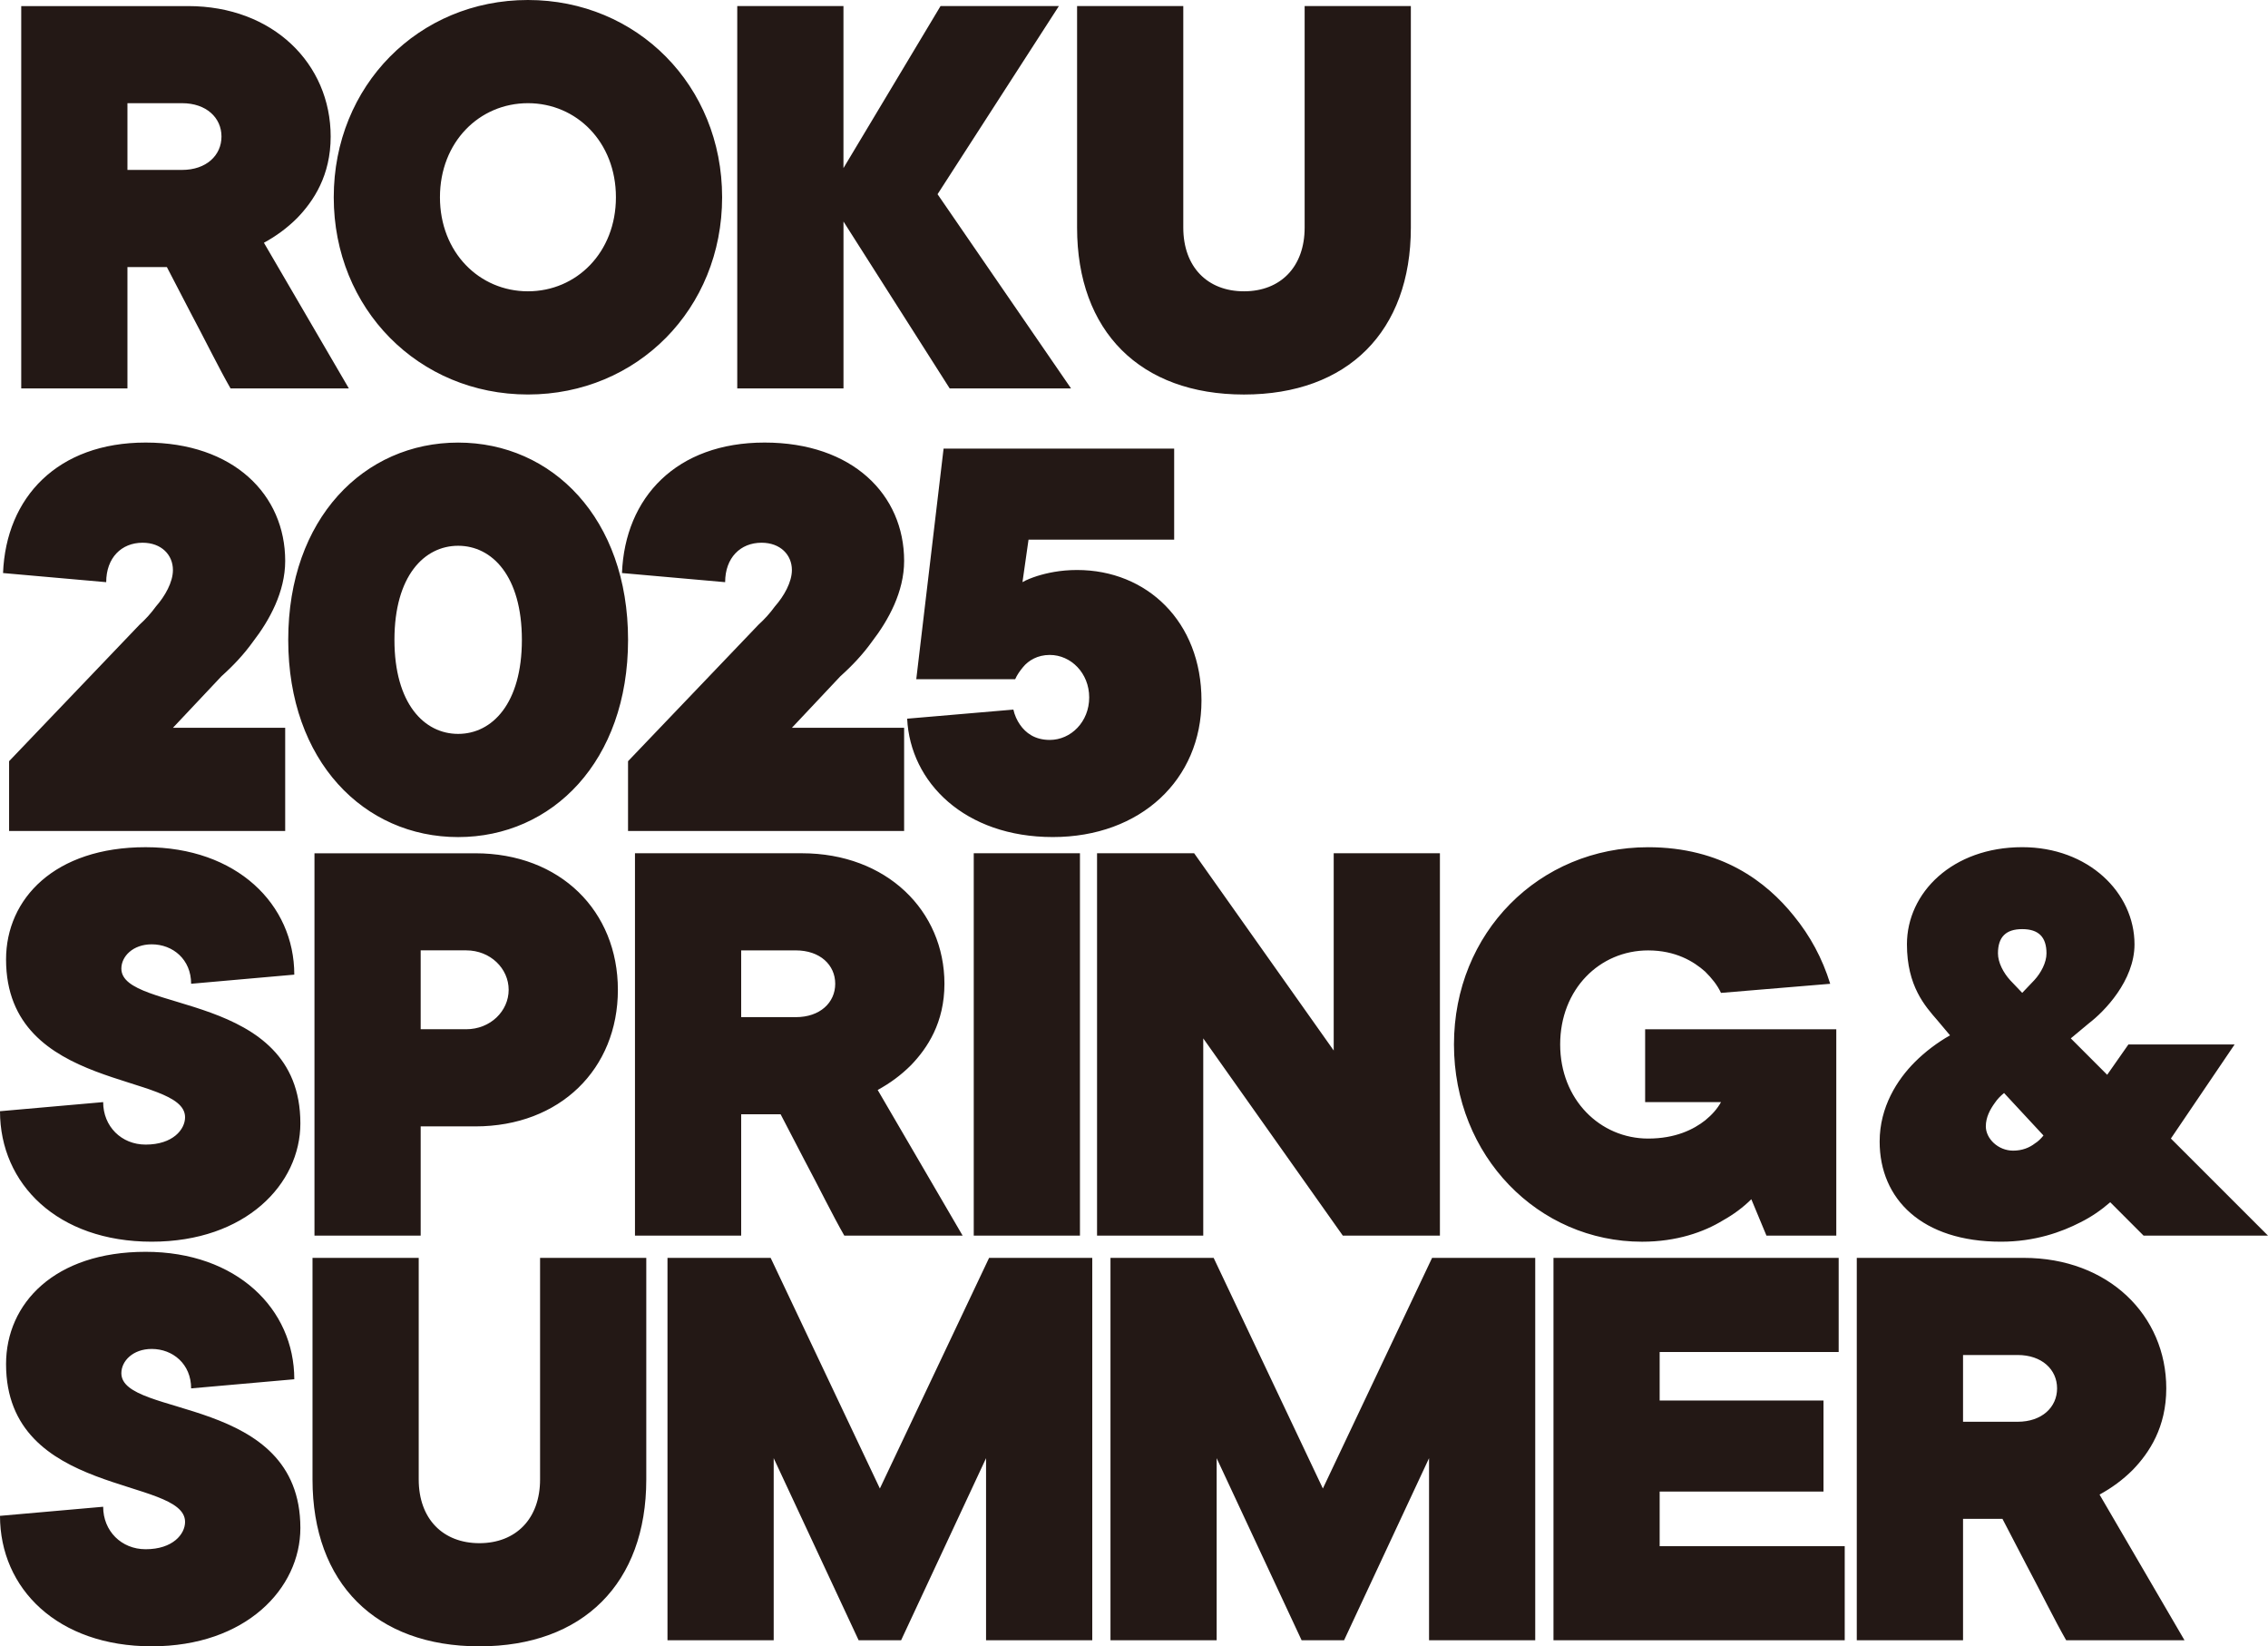
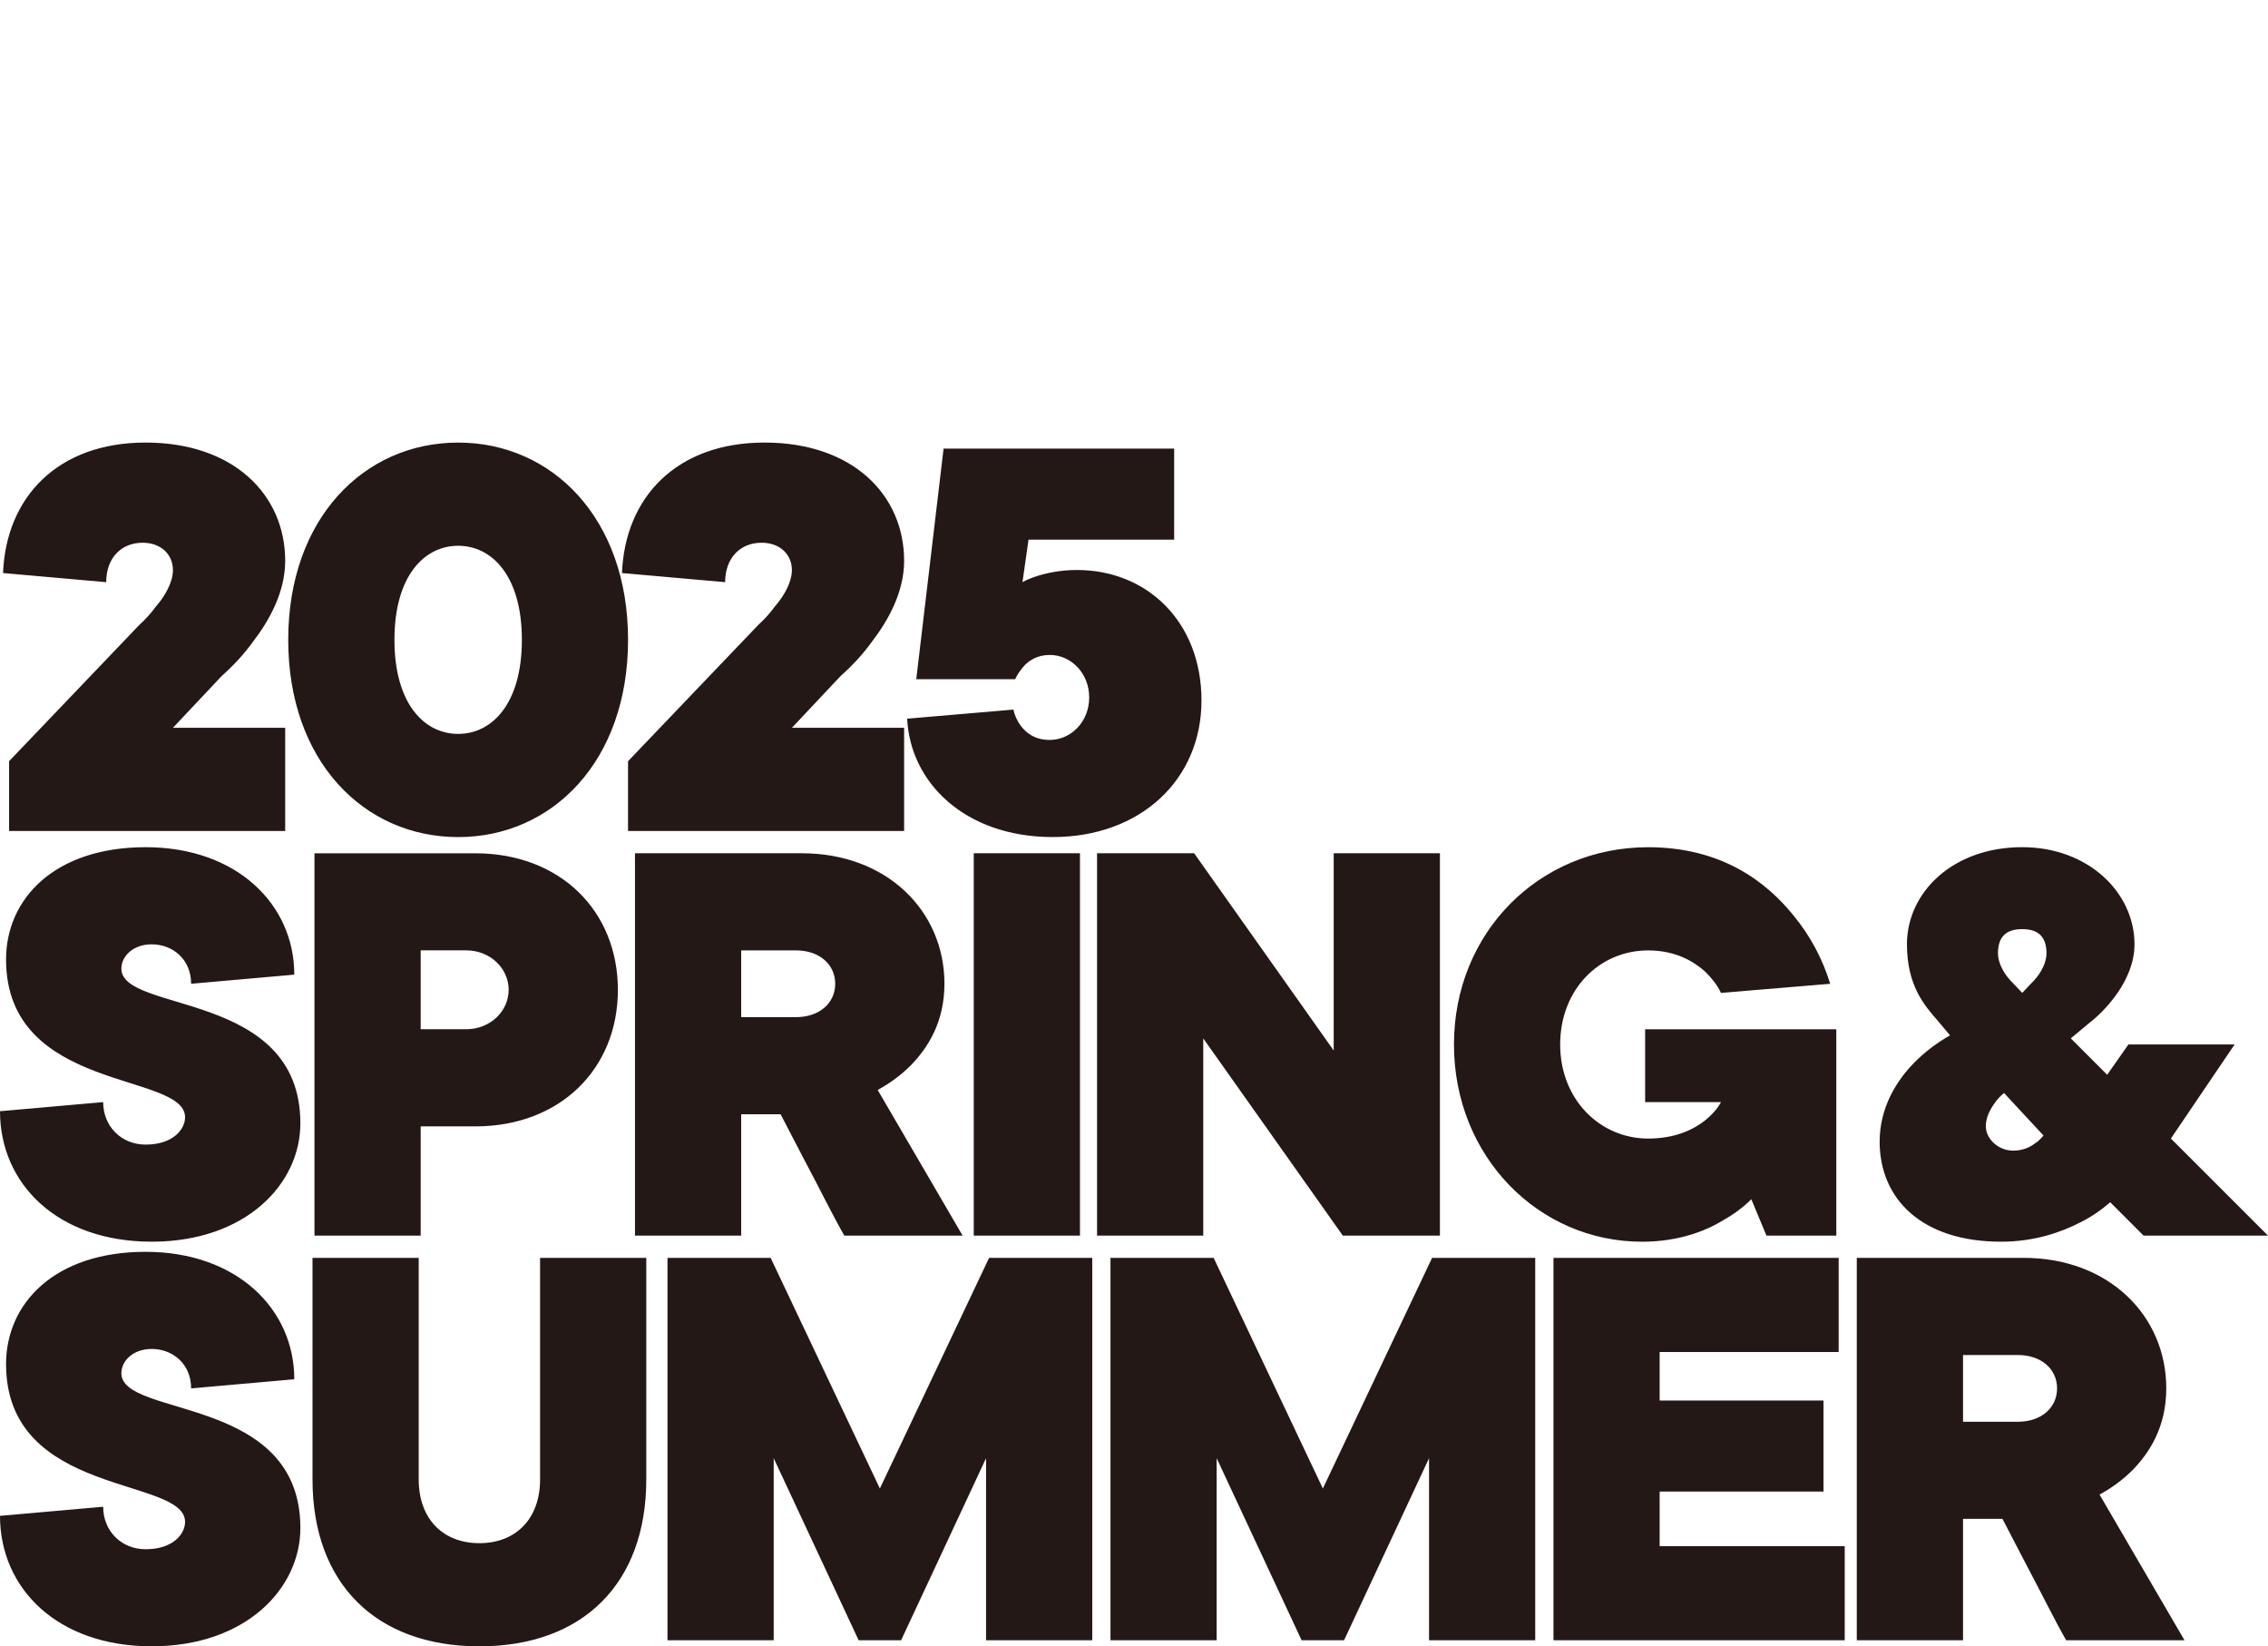
<svg xmlns="http://www.w3.org/2000/svg" id="_レイヤー_1" viewBox="0 0 820.23 595.28">
  <defs>
    <style>.cls-1{fill:#231815;}</style>
  </defs>
  <path class="cls-1" d="M709.94,514.08v-24.14h19.75c8.77,0,14.26,5.26,14.26,12.07s-5.49,12.07-14.26,12.07h-19.75ZM671.53,593.08h38.41v-43.89h14.26l8.56,16.46c5.05,9.44,10.32,20.19,14.48,27.43h42.79l-30.72-52.67c4.39-2.41,8.34-5.26,12.07-8.99,5.92-6.15,12.06-15.36,12.06-29.41,0-26.34-20.85-47.19-51.57-47.19h-60.36v138.26ZM561.81,593.08h105.34v-34.01h-66.93v-19.75h59.25v-32.92h-59.25v-17.55h64.74v-34.02h-103.14v138.26ZM401.6,593.08h38.41v-65.83l30.72,65.83h15.36l30.73-65.83v65.83h38.4v-138.26h-37.3l-39.5,83.39-39.5-83.39h-37.31v138.26ZM241.4,593.08h38.41v-65.83l30.72,65.83h15.36l30.72-65.83v65.83h38.41v-138.26h-37.31l-39.5,83.39-39.5-83.39h-37.31v138.26ZM113.02,534.93c0,37.53,22.83,60.35,60.35,60.35s60.36-22.82,60.36-60.35v-80.1h-38.41v80.1c0,14.26-8.78,23.05-21.95,23.05s-21.94-8.78-21.94-23.05v-80.1h-38.41v80.1ZM0,548.09c0,26.34,20.85,47.18,54.86,47.18s53.77-20.85,53.77-42.79c0-48.28-64.74-39.72-64.74-55.96,0-4.39,4.17-8.77,10.97-8.77,7.68,0,14.26,5.48,14.26,14.26l37.31-3.3c0-25.45-20.85-46.08-53.77-46.08S2.19,471.28,2.19,493.23c0,48.28,64.74,40.6,64.74,57.06,0,4.39-4.39,9.88-14.26,9.88-8.78,0-15.36-6.59-15.36-15.36l-37.31,3.29Z" />
  <path class="cls-1" d="M739.03,410.57c-.88,1.1-1.97,2.19-3.07,2.85-1.98,1.54-4.61,2.63-7.9,2.63-5.48,0-9.88-4.39-9.88-8.78,0-3.29,1.54-6.14,3.3-8.55.88-1.32,1.97-2.41,3.29-3.51l14.26,15.36ZM726.96,354.39c-2.41-2.64-4.39-6.37-4.39-9.66,0-5.93,2.85-8.78,8.77-8.78s8.78,2.85,8.78,8.78c0,3.29-1.97,7.02-4.39,9.66l-4.39,4.61-4.39-4.61ZM775.24,446.78h44.99l-35.12-35.11,23.05-34.02h-38.41l-7.68,10.97-13.16-13.17,6.58-5.48c5.48-4.17,16.46-15.36,16.46-28.53,0-18.66-16.68-35.12-40.6-35.12-25.24,0-41.7,16.46-41.7,35.12,0,15.14,6.59,22.38,10.97,27.43l4.61,5.48c-4.61,2.63-8.99,5.92-12.72,9.66-6.37,6.36-12.73,16.24-12.73,28.75,0,20.85,15.36,36.21,43.89,36.21,12.29,0,21.94-3.51,28.75-7.02,3.95-1.97,7.46-4.39,10.75-7.25l12.06,12.07ZM638.86,446.78h25.24v-74.61h-69.13v26.34h27.43c-1.32,2.41-3.29,4.61-5.71,6.58-4.17,3.29-10.75,6.59-20.63,6.59-17.34,0-31.82-14.05-31.82-34.02s14.26-34.01,31.82-34.01c9.88,0,16.46,3.95,20.63,7.68,2.42,2.42,4.39,4.83,5.71,7.68l39.5-3.29c-2.85-9.22-7.25-17.34-13.17-24.58-9.88-12.29-26.12-24.8-52.67-24.8-39.5,0-70.23,30.94-70.23,71.32s30.5,71.32,68.03,71.32c12.51,0,22.38-3.51,29.19-7.68,3.95-2.19,7.46-4.83,10.32-7.68l5.48,13.17ZM396.75,446.78h38.41v-71.32l50.48,71.32h35.11v-138.26h-38.41v71.32l-50.47-71.32h-35.12v138.26ZM352.16,446.78h38.41v-138.26h-38.41v138.26ZM268.05,367.78v-24.14h19.75c8.77,0,14.26,5.26,14.26,12.07s-5.49,12.07-14.26,12.07h-19.75ZM229.65,446.78h38.4v-43.89h14.26l8.56,16.46c5.05,9.44,10.32,20.19,14.48,27.43h42.79l-30.72-52.67c4.39-2.41,8.34-5.26,12.07-8.99,5.92-6.15,12.07-15.36,12.07-29.41,0-26.34-20.85-47.19-51.57-47.19h-60.35v138.26ZM152.14,372.16v-28.53h16.46c8.77,0,15.36,6.58,15.36,14.26s-6.59,14.26-15.36,14.26h-16.46ZM113.73,446.78h38.41v-39.5h19.75c30.72,0,51.57-20.85,51.57-49.37s-20.85-49.38-51.57-49.38h-58.16v138.26ZM0,401.79c0,26.34,20.85,47.18,54.86,47.18s53.77-20.85,53.77-42.79c0-48.28-64.74-39.72-64.74-55.96,0-4.39,4.17-8.77,10.97-8.77,7.68,0,14.26,5.48,14.26,14.26l37.31-3.3c0-25.45-20.85-46.08-53.77-46.08S2.19,324.98,2.19,346.92c0,48.28,64.74,40.6,64.74,57.06,0,4.39-4.39,9.88-14.26,9.88-8.78,0-15.36-6.59-15.36-15.36l-37.31,3.29Z" />
  <path class="cls-1" d="M328.08,259.87c1.1,23.05,20.85,42.79,52.67,42.79s53.77-20.85,53.77-49.37-19.75-47.19-44.99-47.19c-6.15,0-10.97,1.1-14.48,2.19-1.98.66-3.74,1.32-5.27,2.2l2.19-15.37h52.67v-32.92h-83.39l-9.88,83.39h35.77c.66-1.54,1.75-3.07,2.85-4.39,1.97-2.41,5.27-4.39,9.66-4.39,7.68,0,14.26,6.59,14.26,15.37s-6.59,15.36-14.26,15.36c-5.49,0-8.78-2.64-10.75-5.49-1.1-1.54-1.97-3.51-2.41-5.48l-38.41,3.29ZM227.13,300.47h99.85v-37.31h-40.59l17.55-18.65c4.17-3.73,8.12-7.9,11.41-12.51,5.92-7.68,11.63-17.99,11.63-29.19,0-23.92-18.65-42.79-50.47-42.79s-50.48,19.75-51.57,47.18l37.31,3.3c0-8.78,5.48-14.26,13.17-14.26,6.8,0,10.97,4.39,10.97,9.87,0,4.39-2.86,9.44-6.15,13.17-1.75,2.41-3.73,4.61-5.92,6.59l-47.19,49.37v25.24ZM165.69,302.67c34.02,0,61.45-27.43,61.45-71.32s-27.43-71.32-61.45-71.32-61.45,27.43-61.45,71.32,27.43,71.32,61.45,71.32M165.69,265.36c-12.29,0-23.04-10.97-23.04-34.01s10.75-34.01,23.04-34.01,23.05,10.97,23.05,34.01-10.75,34.01-23.05,34.01M3.29,300.47h99.85v-37.31h-40.6l17.56-18.65c4.17-3.73,8.12-7.9,11.41-12.51,5.93-7.68,11.63-17.99,11.63-29.19,0-23.92-18.65-42.79-50.47-42.79S2.19,179.77,1.1,207.2l37.31,3.3c0-8.78,5.48-14.26,13.16-14.26,6.81,0,10.97,4.39,10.97,9.87,0,4.39-2.85,9.44-6.14,13.17-1.75,2.41-3.73,4.61-5.93,6.59L3.29,275.23v25.24Z" />
-   <path class="cls-1" d="M389.53,82.3c0,37.53,22.83,60.35,60.36,60.35s60.35-22.82,60.35-60.35V2.19h-38.41v80.1c0,14.26-8.77,23.04-21.94,23.04s-21.95-8.77-21.95-23.04V2.19h-38.41v80.1ZM266.64,140.45h38.41v-60.35l38.41,60.35h43.89l-48.28-70.23L382.95,2.19h-42.8l-35.11,58.59V2.19h-38.41v138.26ZM120.7,71.32c0,40.38,30.72,71.32,70.23,71.32s70.23-30.94,70.23-71.32S230.43,0,190.93,0s-70.23,30.94-70.23,71.32M222.75,71.32c0,19.97-14.26,34.01-31.82,34.01s-31.82-14.05-31.82-34.01,14.26-34.01,31.82-34.01,31.82,14.05,31.82,34.01M46.09,61.45v-24.14h19.75c8.78,0,14.26,5.26,14.26,12.06s-5.48,12.07-14.26,12.07h-19.75ZM7.68,140.45h38.41v-43.89h14.26l8.55,16.46c5.05,9.44,10.32,20.19,14.48,27.43h42.79l-30.72-52.67c4.39-2.41,8.34-5.26,12.07-8.99,5.93-6.15,12.07-15.37,12.07-29.41,0-26.33-20.85-47.18-51.57-47.18H7.68v138.26Z" />
</svg>